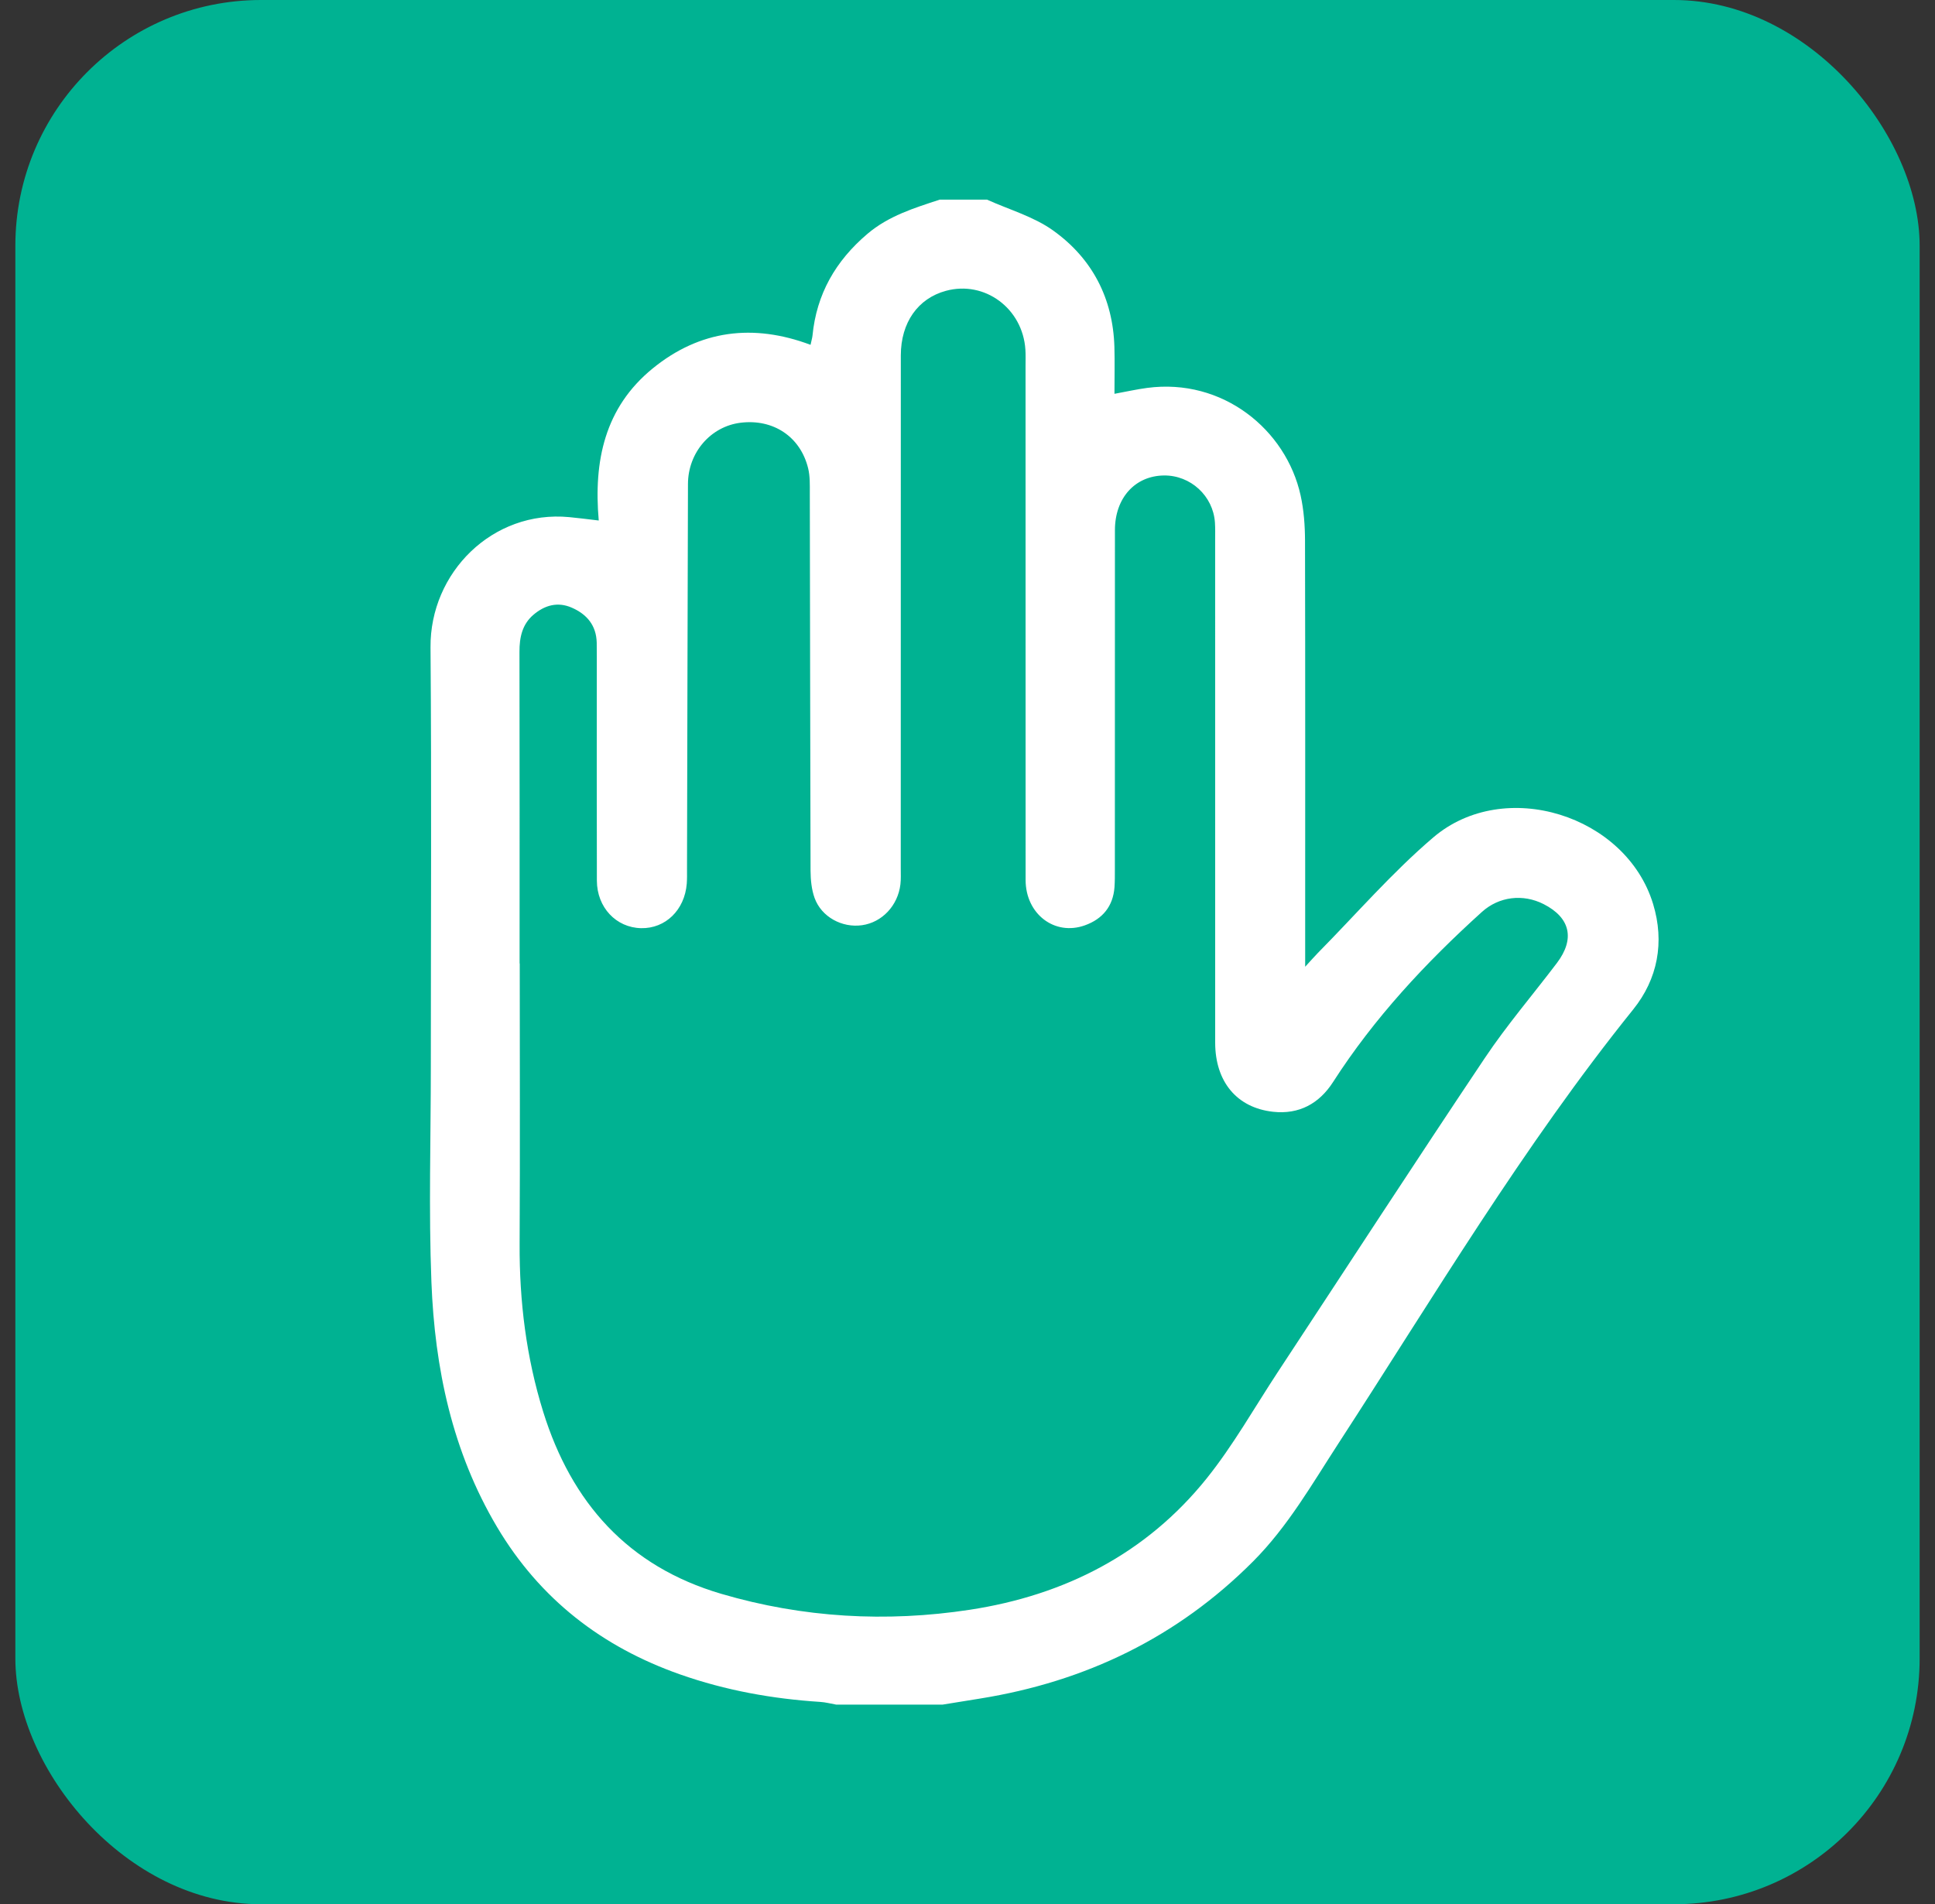
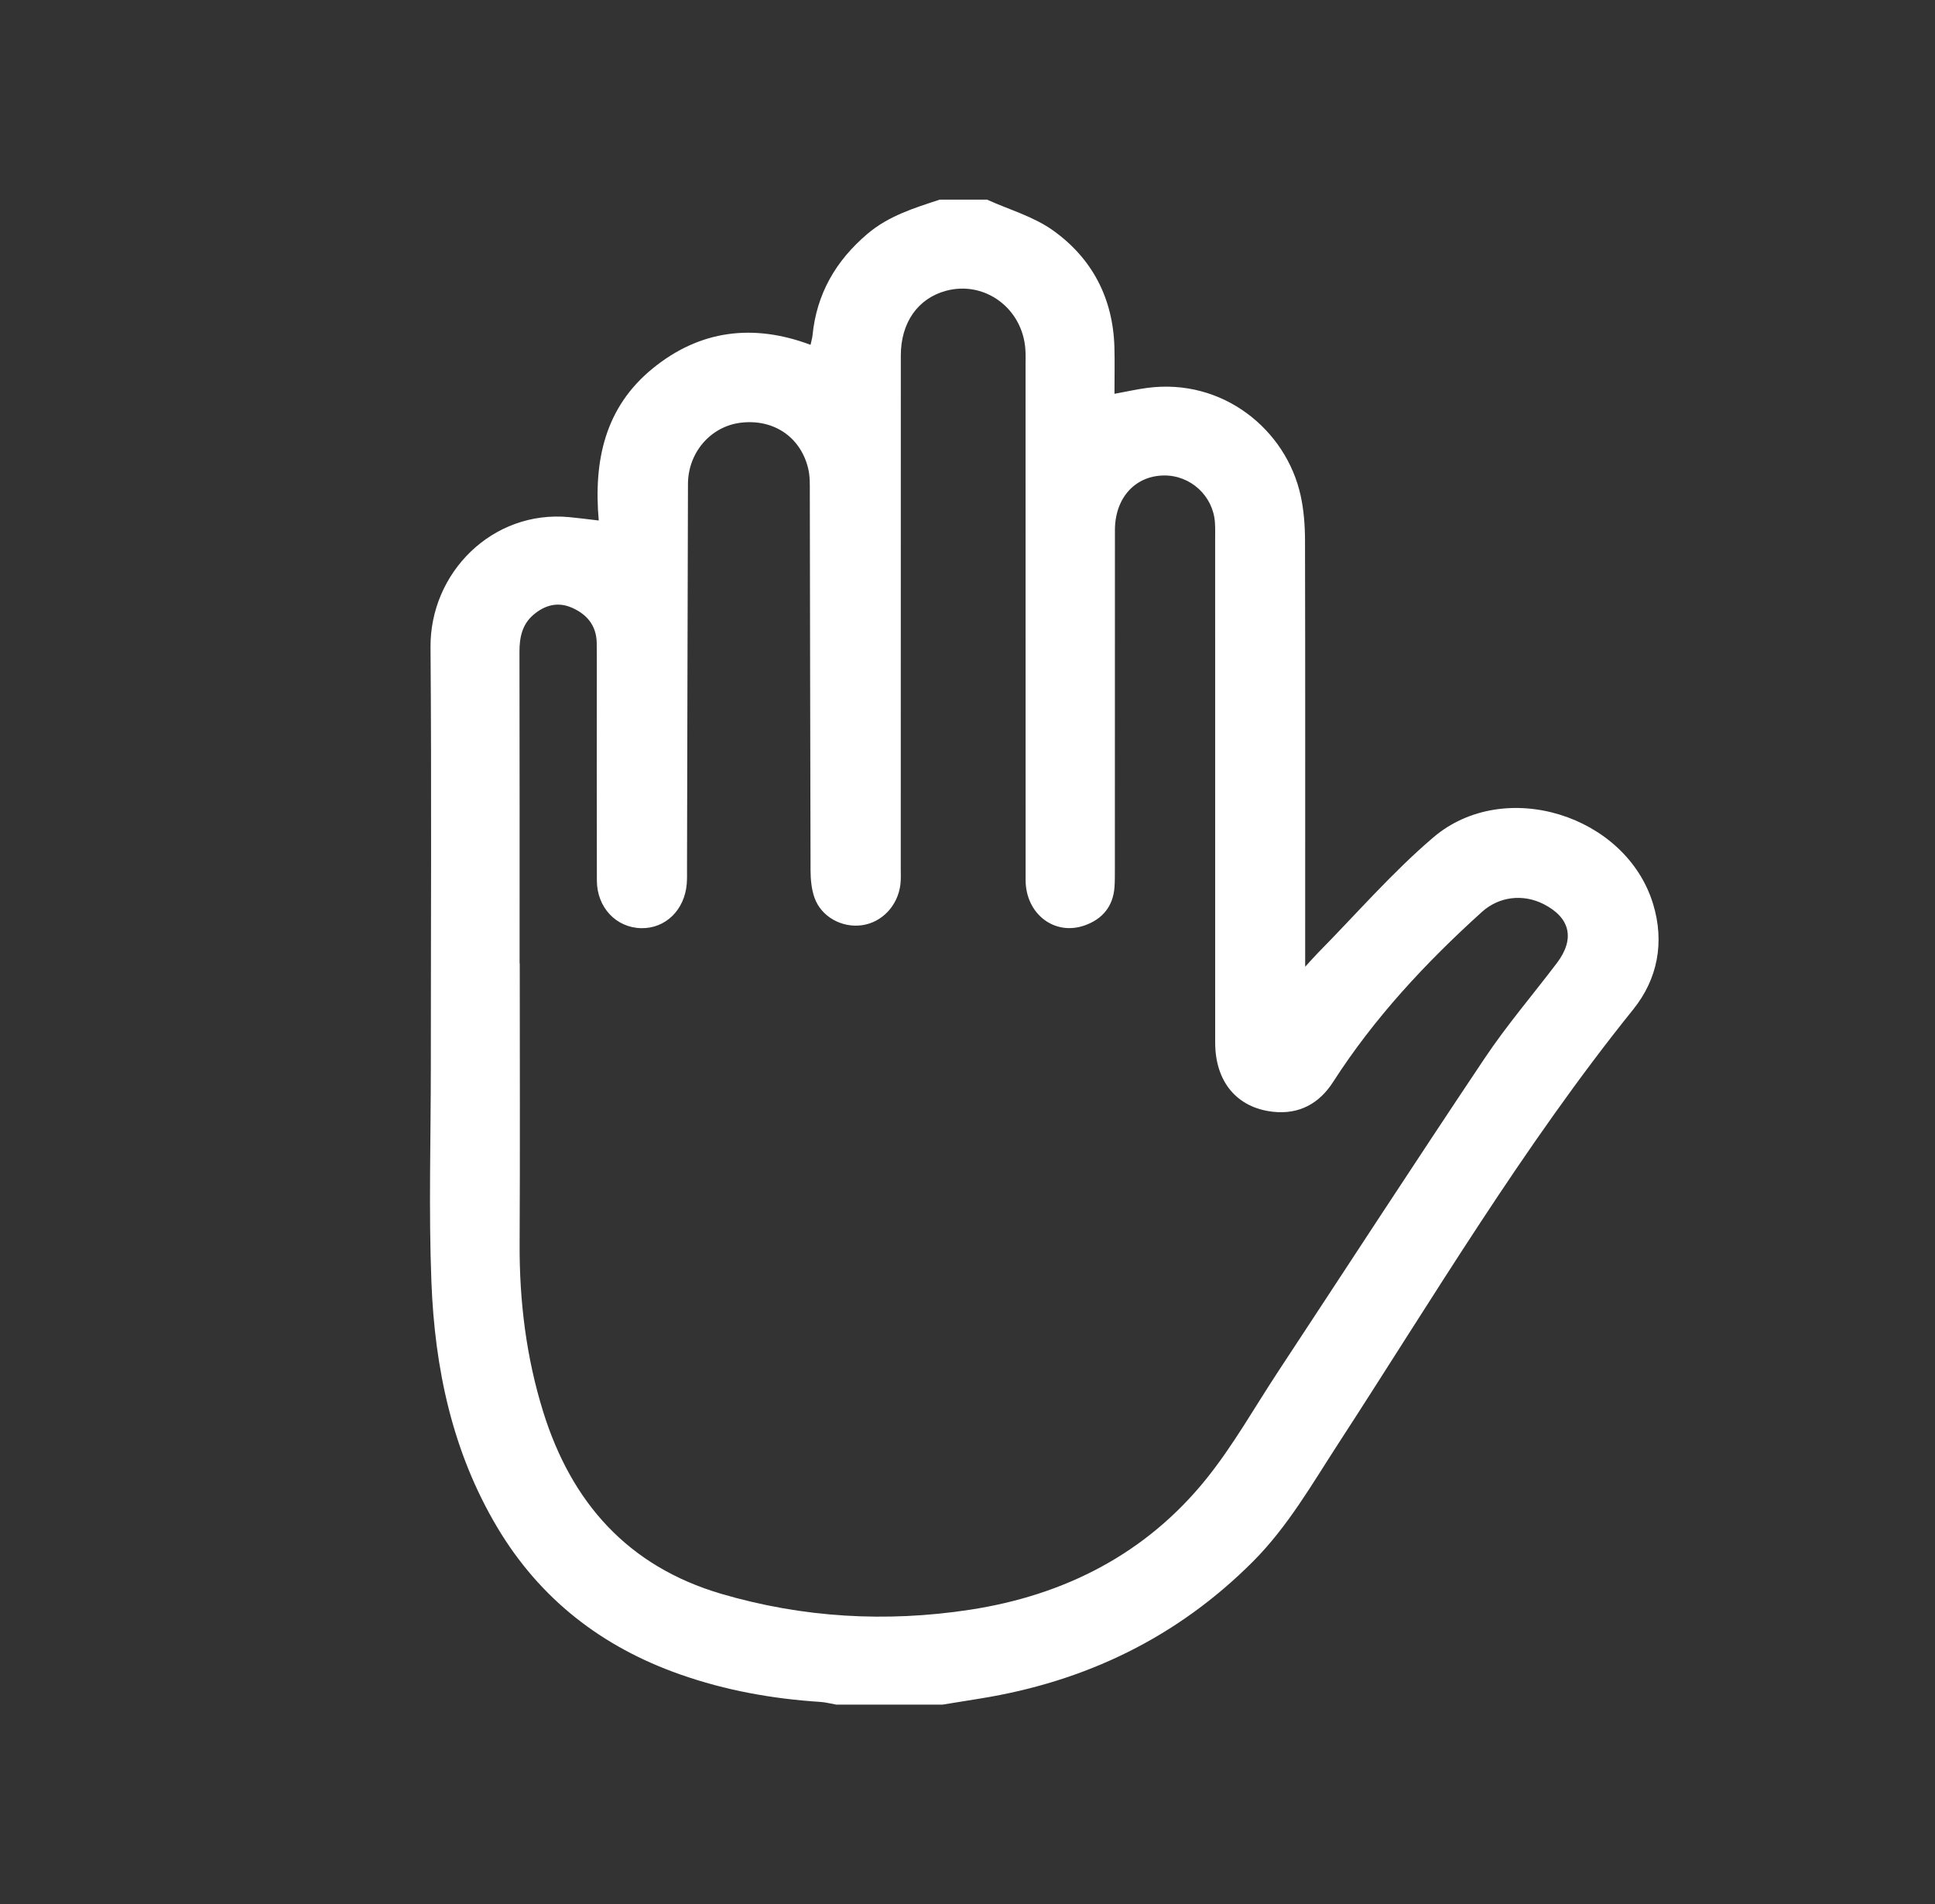
<svg xmlns="http://www.w3.org/2000/svg" width="63" height="62" viewBox="0 0 63 62" fill="none">
  <rect x="0" y="0" width="63" height="62" fill="#333333" stroke="none" />
-   <rect x="0.5" width="62" height="62" rx="8" fill="#00B292" />
  <path d="M32.138 6.501C32.858 6.827 33.653 7.051 34.284 7.502C35.561 8.413 36.236 9.712 36.283 11.296C36.297 11.788 36.285 12.282 36.285 12.822C36.674 12.751 37.009 12.675 37.348 12.63C39.806 12.301 41.875 13.987 42.346 16.133C42.451 16.611 42.488 17.111 42.489 17.602C42.499 21.988 42.494 26.373 42.494 30.759C42.494 30.949 42.494 31.139 42.494 31.476C42.691 31.262 42.797 31.14 42.91 31.024C44.156 29.763 45.323 28.409 46.668 27.263C48.983 25.293 52.941 26.539 53.821 29.43C54.203 30.682 53.968 31.88 53.175 32.865C49.588 37.321 46.677 42.225 43.574 47.001C42.714 48.325 41.931 49.7 40.801 50.835C38.336 53.309 35.35 54.75 31.91 55.303C31.504 55.368 31.097 55.434 30.691 55.5H27.223C27.05 55.469 26.878 55.423 26.705 55.412C25.147 55.312 23.621 55.037 22.148 54.519C19.594 53.622 17.577 52.06 16.187 49.724C14.722 47.261 14.155 44.548 14.046 41.741C13.955 39.401 14.027 37.054 14.027 34.71C14.027 30.166 14.053 25.621 14.017 21.077C13.997 18.643 16.037 16.6 18.534 16.837C18.829 16.864 19.124 16.904 19.494 16.947C19.324 15.007 19.689 13.27 21.248 11.998C22.787 10.743 24.524 10.528 26.39 11.227C26.42 11.082 26.445 11.007 26.453 10.929C26.584 9.576 27.206 8.493 28.242 7.614C28.933 7.027 29.765 6.773 30.596 6.5C31.11 6.5 31.624 6.5 32.138 6.5V6.501ZM16.919 31.369H16.922C16.922 34.416 16.934 37.462 16.918 40.507C16.909 42.367 17.133 44.192 17.686 45.968C18.604 48.916 20.437 50.997 23.483 51.893C26.14 52.674 28.856 52.827 31.575 52.412C34.655 51.942 37.316 50.59 39.285 48.138C40.15 47.06 40.836 45.839 41.598 44.68C43.844 41.268 46.07 37.843 48.343 34.448C49.061 33.375 49.907 32.388 50.688 31.357C51.285 30.569 51.127 29.88 50.258 29.437C49.587 29.096 48.807 29.188 48.25 29.69C46.416 31.347 44.742 33.144 43.402 35.23C42.95 35.933 42.294 36.291 41.449 36.198C40.267 36.068 39.565 35.217 39.564 33.947C39.562 28.493 39.564 23.039 39.563 17.585C39.563 17.393 39.569 17.201 39.556 17.011C39.497 16.145 38.762 15.471 37.896 15.481C36.953 15.493 36.301 16.214 36.3 17.259C36.298 20.943 36.3 24.627 36.298 28.311C36.298 28.502 36.299 28.694 36.286 28.884C36.24 29.508 35.898 29.922 35.321 30.128C34.337 30.481 33.393 29.759 33.392 28.652C33.389 23.071 33.39 17.489 33.39 11.908C33.39 11.733 33.397 11.557 33.385 11.382C33.297 10.04 32.06 9.126 30.797 9.469C29.886 9.716 29.33 10.501 29.329 11.571C29.326 17.137 29.328 22.702 29.327 28.268C29.327 28.443 29.336 28.62 29.316 28.793C29.233 29.488 28.717 30.032 28.065 30.124C27.415 30.216 26.744 29.854 26.521 29.236C26.422 28.959 26.392 28.645 26.39 28.347C26.377 24.248 26.375 20.151 26.366 16.052C26.366 15.782 26.375 15.503 26.311 15.245C26.058 14.215 25.173 13.632 24.11 13.764C23.137 13.886 22.402 14.733 22.399 15.758C22.386 19.936 22.378 24.114 22.368 28.293C22.368 28.453 22.372 28.612 22.36 28.771C22.291 29.631 21.665 30.237 20.873 30.22C20.061 30.203 19.436 29.546 19.433 28.672C19.426 26.248 19.431 23.823 19.431 21.399C19.431 21.24 19.431 21.081 19.428 20.921C19.413 20.363 19.11 20.001 18.619 19.786C18.156 19.582 17.732 19.706 17.368 20.016C17 20.329 16.912 20.756 16.913 21.224C16.92 24.605 16.917 27.985 16.917 31.366L16.919 31.369Z" fill="white" />
</svg>